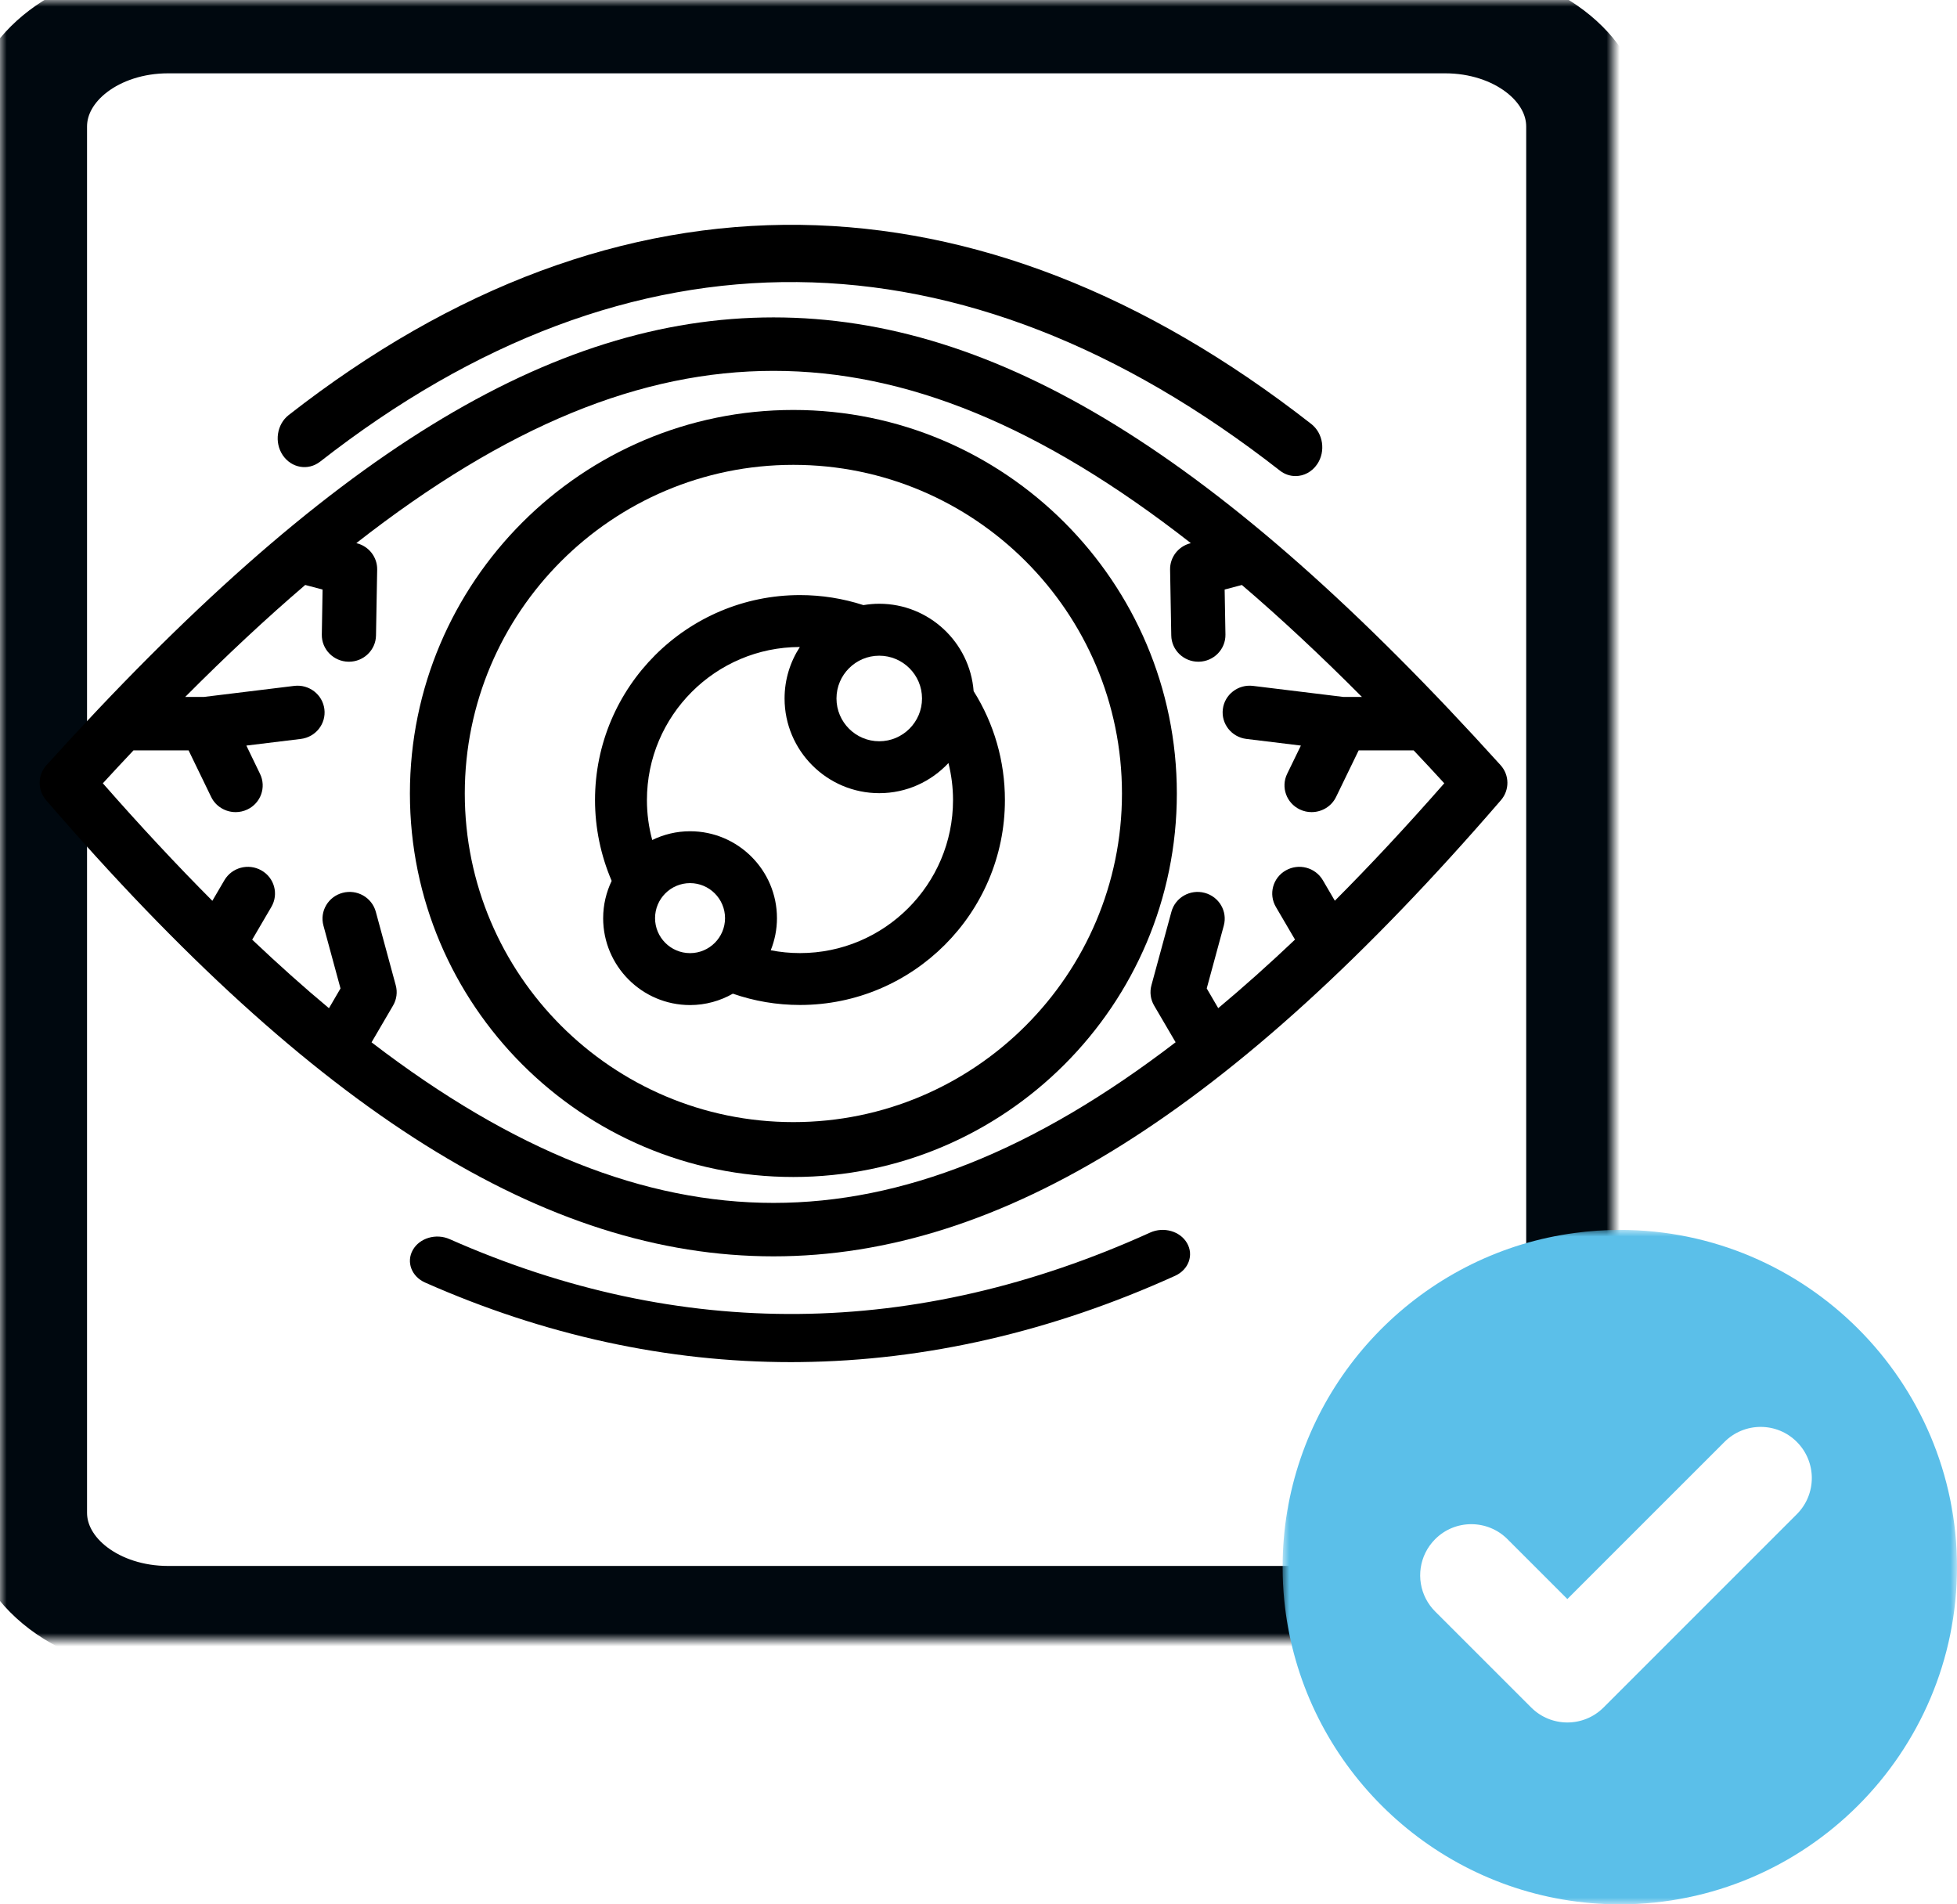
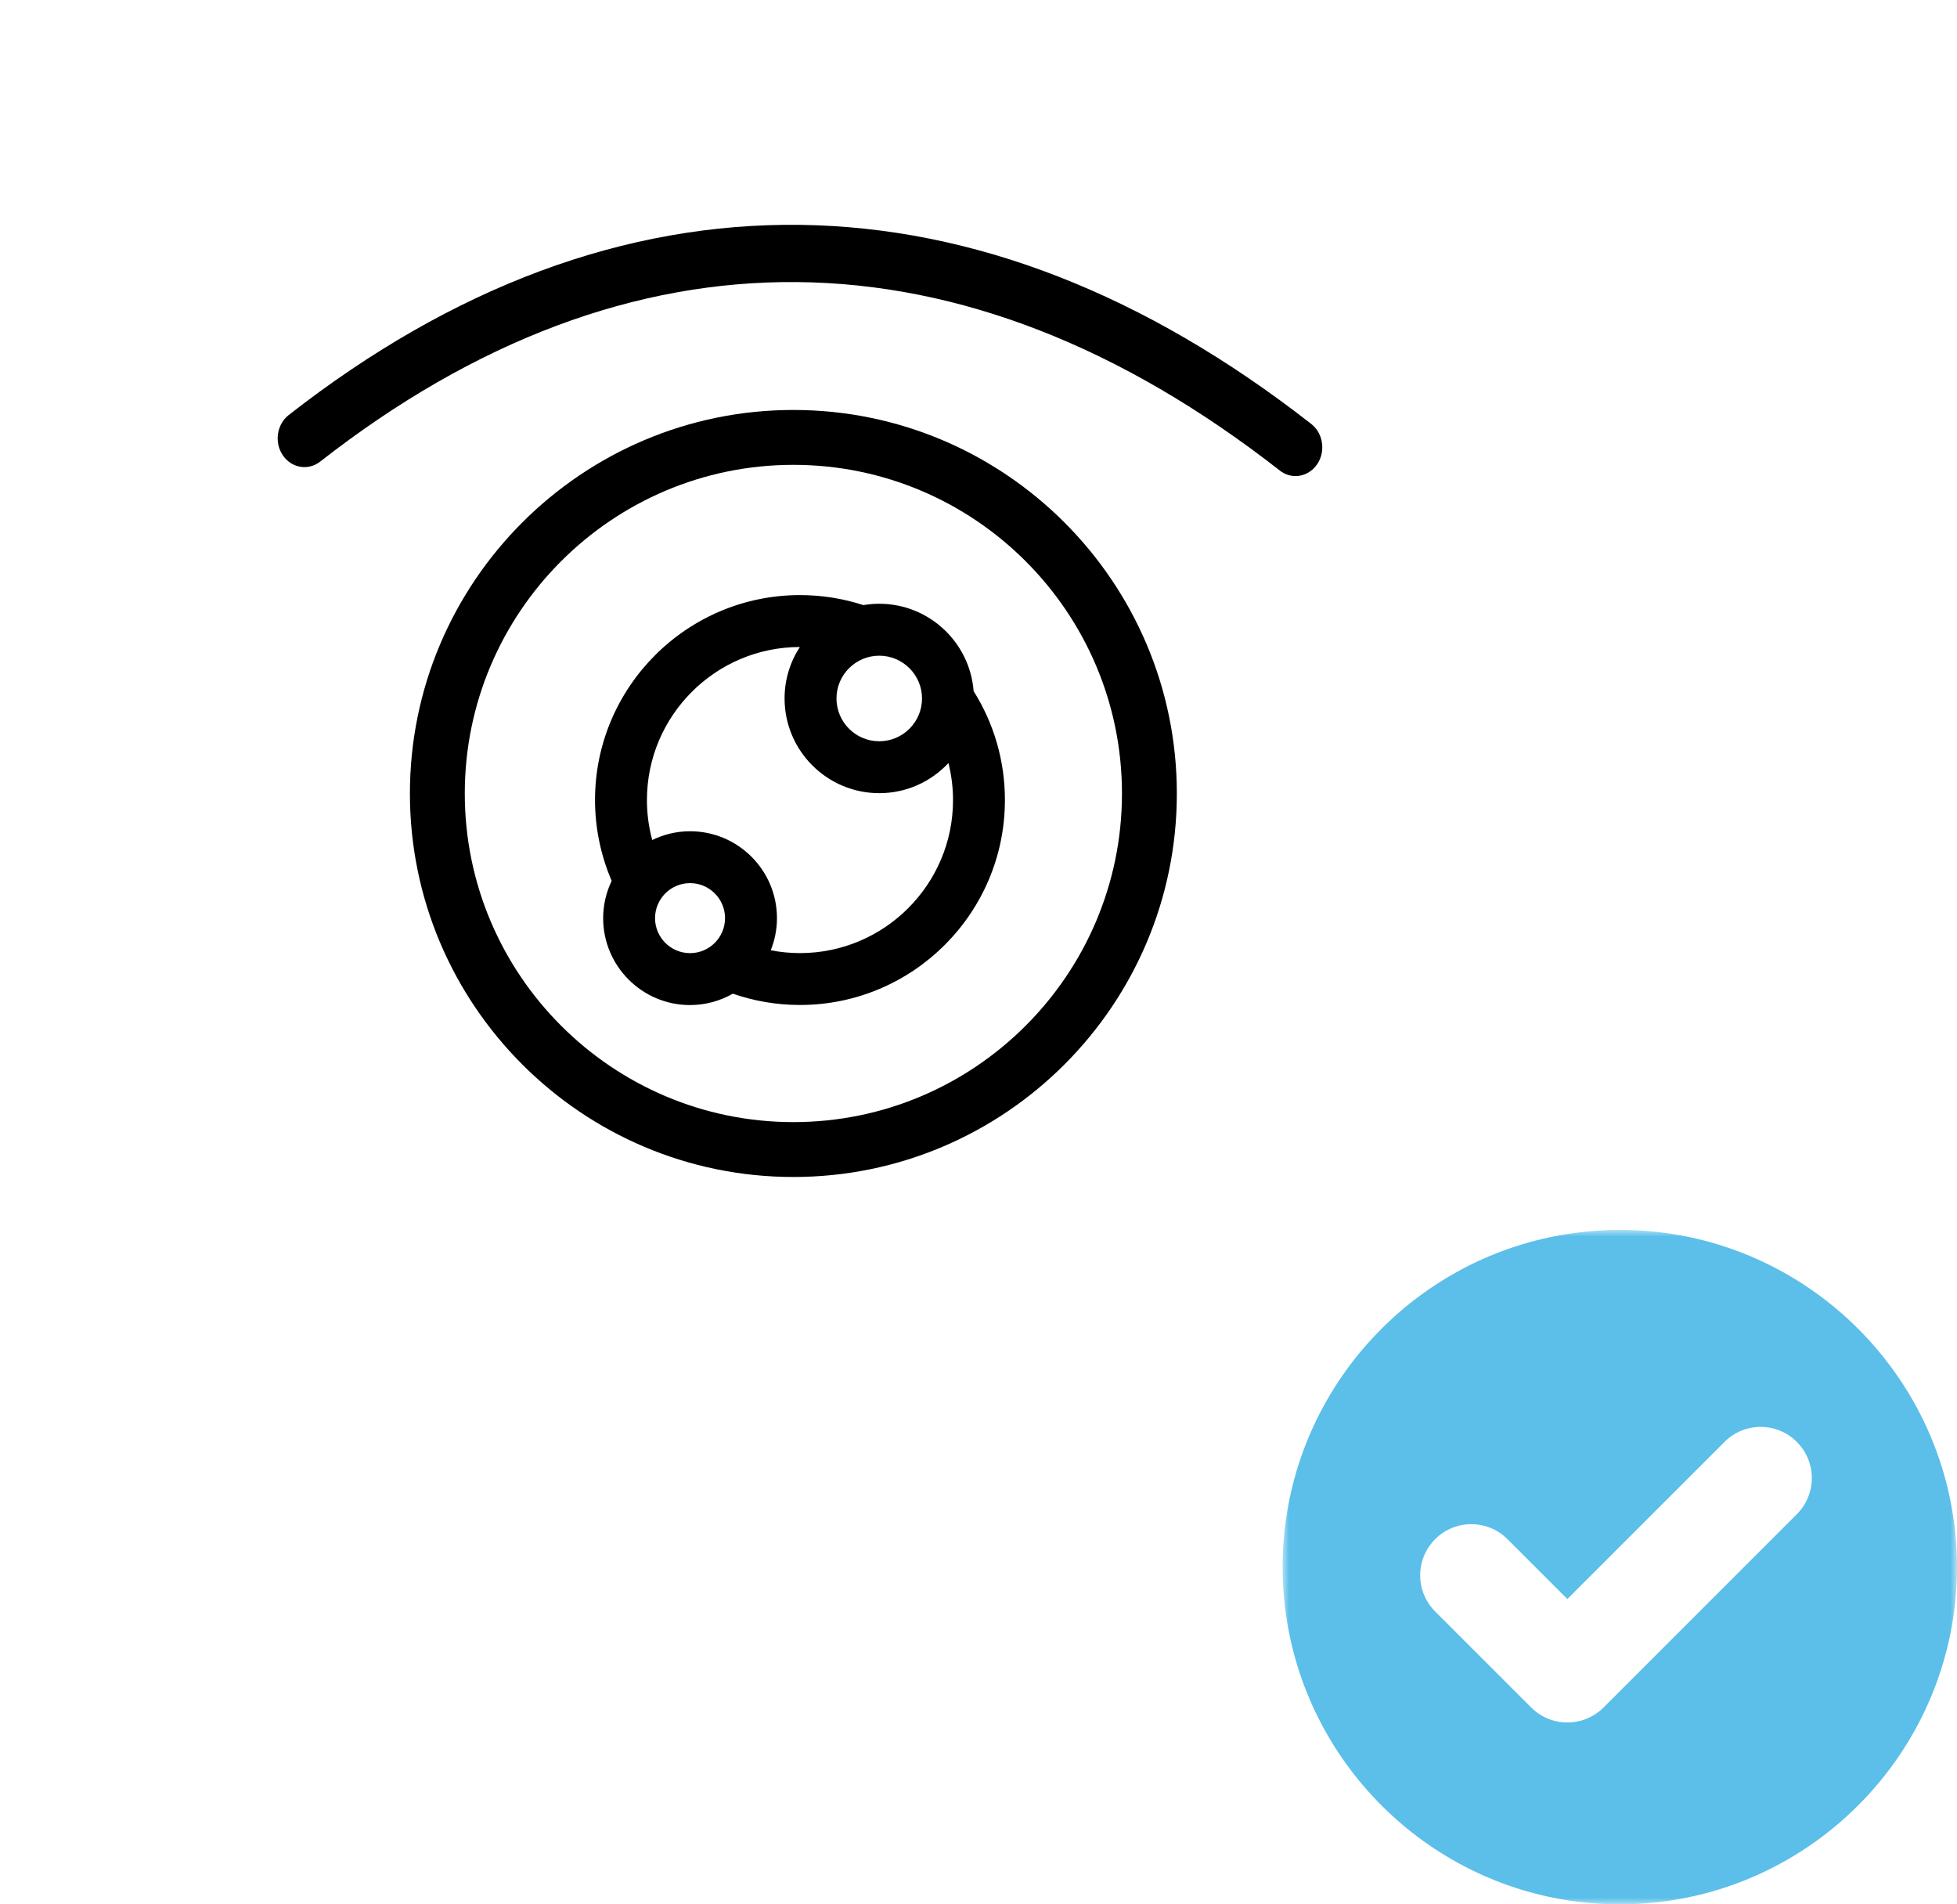
<svg xmlns="http://www.w3.org/2000/svg" height="144" viewBox="0 0 148 144" width="148">
  <mask id="a" fill="#fff">
    <path d="m0 0h122v124h-122z" fill="#fff" fill-rule="evenodd" />
  </mask>
  <mask id="b" fill="#fff">
    <path d="m0 0h51v51h-51z" fill="#fff" fill-rule="evenodd" />
  </mask>
  <g fill="none" fill-rule="evenodd">
    <g fill="#000">
      <path d="m60.49 48.924c-.73 1.122-1.156 2.457-1.156 3.893 0 3.947 3.214 7.16 7.161 7.16 2.066 0 3.923-.878 5.233-2.278.225.908.346 1.845.346 2.799 0 6.381-5.192 11.572-11.574 11.572-.75 0-1.489-.073-2.211-.214.3-.751.47-1.569.47-2.428 0-3.625-2.948-6.572-6.572-6.572-1.027 0-1.997.242-2.86.663-.266-.975-.402-1.984-.402-3.021 0-6.38 5.187-11.569 11.564-11.574m6.005.658c1.783 0 3.235 1.45 3.235 3.235 0 1.783-1.452 3.235-3.235 3.235-1.782 0-3.234-1.452-3.234-3.235 0-1.785 1.452-3.235 3.234-3.235m-14.308 22.491c-1.46 0-2.647-1.187-2.647-2.645 0-1.461 1.187-2.649 2.647-2.649 1.458 0 2.646 1.187 2.646 2.649 0 1.458-1.187 2.645-2.646 2.645m-6.572-2.645c0 3.623 2.946 6.572 6.572 6.572 1.176 0 2.28-.317 3.238-.861 1.625.565 3.327.854 5.074.854 8.548 0 15.5-6.953 15.5-15.496 0-2.934-.815-5.769-2.366-8.235-.284-3.69-3.376-6.608-7.138-6.608-.408 0-.807.038-1.197.103-1.543-.501-3.157-.758-4.798-.758-8.546 0-15.5 6.951-15.5 15.498 0 2.1.434 4.19 1.259 6.112-.408.856-.643 1.808-.643 2.818" />
      <path d="m24.209 34.908c23.458-18.335 48.556-18.099 72.581.675.357.281.772.416 1.188.416.622 0 1.24-.313 1.637-.9.654-.972.454-2.334-.449-3.04-12.562-9.816-25.559-14.882-38.642-15.056-13.23-.168-26.252 4.661-38.69 14.38-.903.706-1.104 2.068-.449 3.04.658.972 1.921 1.19 2.825.483z" />
-       <path d="m12.708 120.912c-4.758 0-8.626-2.928-8.626-6.526v-104.815c0-3.599 3.868-6.526 8.626-6.526h96.587c4.755 0 8.625 2.928 8.625 6.526v90.673c1.318-.304 2.683-.528 4.08-.671v-90.002c0-4.987-5.045-9.1-11.476-9.57h-99.047c-6.431.47-11.477 4.583-11.477 9.57v104.815c0 5.301 5.702 9.615 12.708 9.615h87.718c-.35-1.001-.598-2.032-.735-3.088z" mask="url(#a)" stroke="#00080f" stroke-width="5" />
      <path d="m60 35.15c13.705 0 24.85 11.147 24.85 24.852 0 13.7-11.145 24.848-24.85 24.848-13.702 0-24.85-11.148-24.85-24.848 0-13.705 11.148-24.852 24.85-24.852m0 53.85c15.991 0 29-13.009 29-28.998 0-15.992-13.009-29.002-29-29.002s-29 13.009-29 29.002c0 15.989 13.009 28.998 29 28.998" />
-       <path d="m86.982 93.203c-17.729 8.039-35.551 8.207-52.979.496-1.028-.454-2.271-.087-2.783.82-.513.907-.097 2.009.93 2.464 9.025 3.993 18.329 6.017 27.666 6.017.236 0 .473-.002.709-.005 9.491-.104 19.028-2.299 28.348-6.525 1.02-.463 1.42-1.569.897-2.471-.519-.903-1.767-1.259-2.789-.796" />
-       <path d="m29.929 74.505-1.509-5.562c-.295-1.079-1.417-1.72-2.512-1.429-1.092.289-1.741 1.397-1.448 2.475l1.291 4.753-.873 1.495c-1.91-1.592-3.844-3.324-5.806-5.182l1.45-2.477c.566-.967.232-2.203-.75-2.759-.982-.56-2.233-.227-2.801.738l-.912 1.559c-2.702-2.712-5.458-5.668-8.281-8.886.778-.851 1.55-1.676 2.316-2.489h4.168l1.707 3.521c.351.725 1.088 1.148 1.852 1.148.293 0 .599-.064.882-.198 1.022-.481 1.451-1.688.962-2.694l-1.034-2.14 4.121-.503c1.122-.138 1.921-1.147 1.779-2.255-.14-1.106-1.162-1.893-2.285-1.755l-6.819.834h-1.421c3.121-3.136 6.142-5.956 9.077-8.466l1.312.346-.058 3.402c-.02 1.116.882 2.036 2.013 2.056h.038c1.114 0 2.03-.884 2.047-1.987l.089-4.98c.014-.928-.612-1.747-1.52-1.986l-.058-.015c11.376-8.898 21.555-13.026 31.555-13.026s20.179 4.13 31.559 13.028l-.051.013c-.907.239-1.535 1.058-1.52 1.986l.089 4.98c.017 1.105.933 1.987 2.045 1.987h.038c1.133-.02 2.033-.94 2.014-2.056l-.06-3.403 1.303-.343c2.939 2.512 5.959 5.33 9.077 8.464h-1.411l-6.821-.834c-1.121-.138-2.149.649-2.285 1.755-.138 1.108.657 2.117 1.781 2.255l4.121.503-1.04 2.14c-.488 1.005-.053 2.213.967 2.694.285.135.585.198.882.198.768 0 1.501-.424 1.852-1.148l1.709-3.521h4.158c.769.812 1.538 1.638 2.316 2.489-2.819 3.215-5.572 6.169-8.276 8.881l-.909-1.554c-.568-.965-1.816-1.298-2.801-.738-.981.557-1.317 1.792-.749 2.761l1.446 2.47c-1.961 1.858-3.896 3.59-5.806 5.184l-.87-1.491 1.291-4.753c.293-1.078-.356-2.186-1.45-2.475-1.093-.291-2.217.35-2.511 1.429l-1.513 5.562c-.14.518-.067 1.069.205 1.533l1.625 2.774c-10.715 8.215-20.667 12.147-30.407 12.147s-19.691-3.931-30.401-12.142l1.625-2.779c.273-.464.348-1.016.205-1.533m83.581-13.998c.663-.768.653-1.9-.031-2.653-21.17-23.414-38.127-33.854-54.98-33.854-16.855 0-33.812 10.44-54.98 33.854-.681.753-.694 1.885-.031 2.653 20.309 23.533 37.791 34.493 55.011 34.493s34.702-10.961 55.011-34.493" />
    </g>
    <path d="m38.886 21.5-14.617 14.616c-.757.756-1.746 1.132-2.736 1.132-.988 0-1.978-.376-2.734-1.132l-4.874-4.872-2.389-2.388c-.289-.289-.522-.612-.701-.955-.756-1.456-.522-3.292.701-4.514 1.503-1.511 3.958-1.511 5.469 0l.082.084 2.931 2.928 1.515 1.515 11.885-11.883c1.512-1.511 3.958-1.511 5.468 0 1.512 1.513 1.512 3.956 0 5.469m-13.387-21.5c-1.157 0-2.291.084-3.406.234-1.378.184-2.721.475-4.02.871-10.449 3.187-18.074 12.918-18.074 24.394 0 .846.043 1.68.124 2.505.135 1.374.38 2.717.726 4.019 2.889 10.91 12.843 18.977 24.65 18.977 14.061 0 25.501-11.441 25.501-25.501s-11.44-25.499-25.501-25.499" fill="#5bbfe9" mask="url(#b)" transform="translate(97 93)" />
  </g>
</svg>